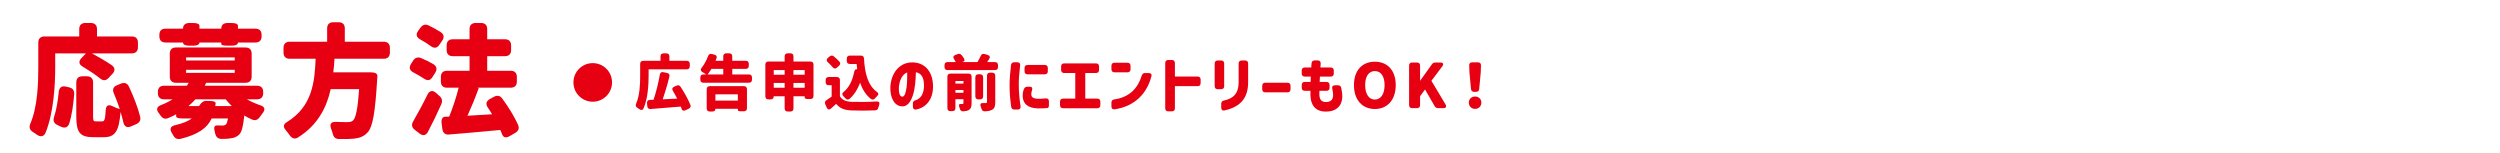
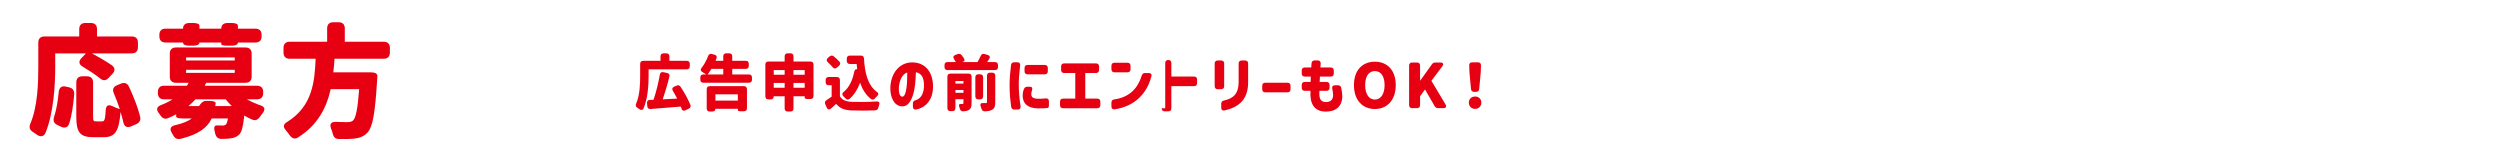
<svg xmlns="http://www.w3.org/2000/svg" id="_レイヤー_2" data-name="レイヤー 2" viewBox="0 0 816 50">
  <defs>
    <style>
      .cls-1 {
        fill: #e60012;
      }

      .cls-2 {
        fill: none;
      }

      .cls-3 {
        clip-path: url(#clippath);
      }
    </style>
    <clipPath id="clippath">
      <rect class="cls-2" width="816" height="50" />
    </clipPath>
  </defs>
  <g id="design">
    <g>
-       <path class="cls-1" d="M193.47,20.6c3.49,0,6.3,2.82,6.3,6.3s-2.82,6.3-6.3,6.3-6.3-2.82-6.3-6.3,2.82-6.3,6.3-6.3Z" />
      <path class="cls-1" d="M210.07,35.33c-.28.66-.82.72-1.38.3-.22-.16-.44-.32-.66-.46-.52-.34-.66-.74-.4-1.32,1.22-2.78,1.32-6.5,1.32-9.1v-3.9c0-.64.36-1,1-1h5.64v-1.44c0-.64.36-1,1-1h.9c.64,0,1,.36,1,1v1.44h5.66c.64,0,1,.36,1,1v.78c0,.64-.36,1-1,1h-12.44v2.12c0,2.96-.26,7.44-1.64,10.58ZM212.13,32.6c.38-.02.76-.02,1.18-.04.82-2.34,1.58-5.44,2.06-8.2.1-.64.52-.94,1.16-.8l1.2.26c.64.14.9.54.76,1.18-.64,2.64-1.44,5.28-2.18,7.42l4.72-.24c-.44-.86-.92-1.72-1.4-2.52-.36-.6-.22-1.08.4-1.36l.78-.34c.56-.26,1.02-.14,1.34.38,1.22,1.86,2.46,4.06,3.18,5.86.24.58.04,1-.54,1.28l-1.04.5c-.6.28-1.04.16-1.24-.38-.08-.26-.18-.54-.3-.82-3.44.3-7.06.6-9.88.8-.64.04-1-.28-1.06-.94l-.08-.98c-.06-.64.28-1.04.94-1.06Z" />
      <path class="cls-1" d="M228.59,25.3c0-.64.34-1,.96-1h.96c-.36-.26-.82-.54-1.28-.8-.6-.36-.66-.82-.22-1.36.84-1.06,1.58-2.44,2.12-3.84.22-.6.64-.84,1.24-.68l.82.22c.64.18.9.58.7,1.14-.1.28-.22.58-.34.86h2.52v-1.44c0-.64.36-1,1-1h.94c.64,0,1,.36,1,1v1.44h4.4c.64,0,1,.36,1,1v.64c0,.64-.36,1-1,1h-4.4v1.82h5.44c.64,0,1,.36,1,1v.7c0,.64-.36,1-1,1h-14.86c-.64,0-1-.36-1-1v-.7ZM230.67,29.12c0-.64.36-1,1-1h11.14c.64,0,1,.36,1,1v6.2c0,.64-.36,1-1,1h-.98c-.64,0-1-.14-1-.4v-.4h-7.32c0,.56-.36.88-1,.88h-.84c-.64,0-1-.36-1-1v-6.28ZM236.07,24.3v-1.82h-3.86c-.42.68-.84,1.3-1.26,1.82h5.12ZM233.51,32.84h7.32v-2.06h-7.32v2.06Z" />
      <path class="cls-1" d="M249.81,21.08c0-.64.36-1,1-1h5.3v-1.68c0-.64.36-1,1-1h.88c.64,0,1,.36,1,1v1.68h5.54c.64,0,1,.36,1,1v10.24c0,.64-.36,1-1,1h-.88c-.64,0-1-.18-1-.46v-.44h-3.66v3.98c0,.64-.36,1-1,1h-.88c-.64,0-1-.36-1-1v-3.98h-3.56v.02c0,.64-.36,1-1,1h-.74c-.64,0-1-.36-1-1v-10.36ZM256.11,24.4v-1.54h-3.56v1.54h3.56ZM256.11,28.64v-1.58h-3.56v1.58h3.56ZM262.65,24.4v-1.54h-3.66v1.54h3.66ZM262.65,27.06h-3.66v1.58h3.66v-1.58Z" />
      <path class="cls-1" d="M269.79,32.68c.56-.36,1.12-.74,1.66-1.14v-3.72h-.96c-.64,0-1-.36-1-1v-.68c0-.64.36-1,1-1h2.66c.64,0,1,.36,1,1v5.28c.7,1.24,1.98,1.74,3.86,1.82,1.98.08,5.44.06,8.12-.12.76-.06,1.06.36.84,1.08-.1.3-.2.62-.28.92-.14.58-.46.88-1.06.9-2.38.1-5.6.12-7.68.02-2.26-.1-3.76-.6-5.02-2.14-.54.5-1.08.98-1.7,1.52-.54.5-1.1.36-1.38-.3l-.48-1.1c-.24-.56-.1-1.02.42-1.34ZM270.23,18.9l.54-.46c.46-.4.94-.4,1.4-.02.62.52,1.28,1.1,1.78,1.66.44.48.36.98-.12,1.4l-.68.6c-.5.44-.96.36-1.38-.16-.44-.52-1-1.08-1.56-1.6-.5-.48-.5-.98.02-1.42ZM279.61,20.88h-2.22c-.64,0-1-.36-1-1v-.74c0-.64.36-1,1-1h3.6c.64,0,.98.34,1.02.98.26,4.62,1.18,8.68,4.22,10.88.56.4.62.82.12,1.3-.24.24-.48.5-.72.76-.4.5-.9.6-1.4.2-1.68-1.34-2.78-3.16-3.5-5.26-.78,2.14-1.92,3.9-3.38,5.22-.5.44-.98.34-1.42-.14-.2-.24-.44-.48-.66-.7-.48-.5-.44-.92.08-1.36,1.82-1.48,2.9-3.76,3.46-6.56.12-.64.44-.94.98-.86-.08-.56-.14-1.14-.18-1.72Z" />
      <path class="cls-1" d="M297.97,34.8v-1.04c0-.6.32-.88.9-1.06,1.68-.48,2.82-2.22,2.72-5.16-.08-2.16-.82-3.66-2.64-3.96-.08,2.5-.24,5.26-1,7.56-.74,2.22-1.82,3.64-3.52,3.58-2.64-.1-3.9-3.08-3.82-6.08.12-4.52,2.7-7.9,6.46-8.24,4.44-.36,7.28,2.64,7.46,7.32.22,5.22-2.82,7.56-5.54,8.04-.64.1-1.02-.3-1.02-.96ZM294.49,31.56c1.6.06,1.66-5.84,1.62-7.92-1.66.56-2.6,2.78-2.72,5-.06,1.08.1,2.86,1.1,2.92Z" />
      <path class="cls-1" d="M308.29,21.26c0-.64.36-1,1-1h2.68c-.14-.3-.34-.64-.56-.98-.4-.6-.26-1.1.4-1.34l.76-.28c.54-.2.98-.08,1.34.38.22.28.46.6.66.9.36.58.3,1-.02,1.12l-.52.2h5.02c.38-.62.76-1.34,1.06-2.02.26-.58.68-.78,1.28-.6l1,.3c.7.22.88.72.48,1.32-.22.36-.44.68-.66,1h2.54c.64,0,1,.36,1,1v.62c0,.64-.36,1-1,1h-15.46c-.64,0-1-.36-1-1v-.62ZM309.23,25.02c0-.64.36-1,1-1h5.9c.64,0,1,.36,1,1v8.66c0,1.16-.22,1.82-.92,2.22-.5.3-1.08.4-1.8.44-.6.04-.94-.28-1.12-.86l-.12-.4c-.26-.72-.22-1.14.24-1.12.34,0,.62,0,.76-.02.22,0,.3-.08.3-.3v-1.26h-2.62v2.9c0,.64-.36,1-1,1h-.62c-.64,0-1-.36-1-1v-10.26ZM314.47,27.28v-.84h-2.62v.84h2.62ZM314.47,29.38h-2.62v.9h2.62v-.9ZM318.35,25.24c0-.64.36-1,1-1h.54c.64,0,1,.36,1,1v6.2c0,.64-.36,1-1,1h-.54c-.64,0-1-.36-1-1v-6.2ZM320.69,33.64c.48.02.88.02,1.06,0,.3,0,.4-.08.4-.34v-8.58c0-.64.36-1,1-1h.7c.64,0,1,.36,1,1v8.62c0,1.34-.22,2.06-1.06,2.5-.62.34-1.4.46-2.32.5-.6.02-.94-.28-1.12-.86l-.24-.72c-.26-.72-.08-1.12.58-1.12Z" />
      <path class="cls-1" d="M329.99,21.26c.08-.62.44-.94,1.06-.94h1c.68,0,1,.4.92,1.08-.32,2.68-.46,4.4-.44,6.54.02,2.22.2,4.18.58,6.74.1.68-.24,1.08-.92,1.08h-1.08c-.62,0-.98-.32-1.06-.94-.34-2.5-.52-4.44-.52-6.82,0-2.24.16-4.16.46-6.74ZM333.81,31.56c-.04-1.04.1-1.78.42-2.54.22-.5.62-.72,1.18-.72h.7c.74,0,.98.44.74,1.16-.16.42-.22.82-.24,1.26,0,.98.52,1.46,2.24,1.52.56.02,1.34-.02,2.44-.12.7-.08,1.08.28,1.08.94v1.18c0,.62-.14.96-.4,1-.7.1-1.98.18-3.32.14-3.3-.14-4.68-1.58-4.84-3.82ZM334.41,22.2c0-.64.36-1,1-1h5.6c.64,0,1,.36,1,1v1.06c0,.64-.36,1-1,1h-5.6c-.64,0-1-.36-1-1v-1.06Z" />
      <path class="cls-1" d="M345.99,34.33v-1.14c0-.64.36-1,1-1h3.98v-8.36h-3.62c-.64,0-1-.36-1-1v-1.14c0-.64.36-1,1-1h10.38c.64,0,1,.36,1,1v1.14c0,.64-.36,1-1,1h-3.5v8.36h3.92c.64,0,1,.36,1,1v1.14c0,.64-.36,1-1,1h-11.16c-.64,0-1-.36-1-1Z" />
      <path class="cls-1" d="M362.77,22.6v-1.12c0-.64.36-1,1-1h4.24c.64,0,1,.36,1,1v1.12c0,.64-.36,1-1,1h-4.24c-.64,0-1-.36-1-1ZM362.77,33.5c0-.62.32-.98.96-1.06,4.92-.68,7.7-3.68,8.92-7.74.18-.58.54-.86,1.12-.86h1.16c.7,0,1.08.38.9,1.02-1.46,5.72-5.48,9.84-12,10.82-.66.1-1.06-.26-1.06-.94v-1.24Z" />
-       <path class="cls-1" d="M380.33,35.34v-14.76c0-.64.36-1,1-1h1.16c.64,0,1,.36,1,1v4.4h7.4c.64,0,1,.36,1,1v1.14c0,.64-.36,1-1,1h-7.4v7.22c0,.64-.36,1-1,1h-1.16c-.64,0-1-.36-1-1Z" />
+       <path class="cls-1" d="M380.33,35.34v-14.76c0-.64.36-1,1-1c.64,0,1,.36,1,1v4.4h7.4c.64,0,1,.36,1,1v1.14c0,.64-.36,1-1,1h-7.4v7.22c0,.64-.36,1-1,1h-1.16c-.64,0-1-.36-1-1Z" />
      <path class="cls-1" d="M396.47,20.74c0-.64.36-1,1-1h1.1c.64,0,1,.36,1,1v7.38c0,.64-.36,1-1,1h-1.1c-.64,0-1-.36-1-1v-7.38ZM398.61,35.14v-1.26c0-.6.3-.96.92-1.08,3.08-.66,4.76-2.3,4.76-6v-6.06c0-.64.36-1,1-1h1.1c.64,0,1,.36,1,1v6.06c0,5.3-2.56,8.08-7.68,9.24-.68.16-1.1-.2-1.1-.9Z" />
      <path class="cls-1" d="M411.99,29.14v-1.14c0-.64.36-1,1-1h7.24c.64,0,1,.36,1,1v1.14c0,.64-.36,1-1,1h-7.24c-.64,0-1-.36-1-1Z" />
      <path class="cls-1" d="M427.75,29.64h-1.86c-.64,0-1-.36-1-1v-.9c0-.64.36-1,1-1h1.9c0-.56.02-1.16.06-1.74h-1.96c-.64,0-1-.36-1-1v-.98c0-.64.36-1,1-1h2.1c.04-.42.06-.86.1-1.34.04-.62.4-.96,1.02-.96h.98c.66,0,1.02.36.98,1.04-.04.44-.06.86-.08,1.26h3.36c.64,0,1,.36,1,1v.98c0,.64-.36,1-1,1h-3.52c-.06.66-.08,1.16-.1,1.74h2.24c.64,0,1,.36,1,1v.9c0,.64-.36,1-1,1h-2.3c-.16,2.26.14,3.66,2.14,3.66,1.56,0,2.32-.8,2.32-2.3,0-.46-.08-1.14-.28-2.02-.14-.72.18-1.14.88-1.14h.96c.6,0,.98.28,1.1.88.22,1.06.34,2,.34,2.72,0,2-.92,4.98-5.4,4.98-3.88,0-5.28-2.76-4.98-6.78Z" />
      <path class="cls-1" d="M441.93,27.78c0-4.88,2.76-7.64,6.82-7.64s6.82,2.78,6.82,7.64-2.76,7.8-6.82,7.8-6.82-2.92-6.82-7.8ZM448.75,32.5c1.96,0,3.18-1.84,3.18-4.72s-1.22-4.58-3.18-4.58-3.16,1.7-3.16,4.58,1.2,4.72,3.16,4.72Z" />
      <path class="cls-1" d="M460.93,20.4h1.58c.64,0,1,.36,1,1v4.9h.06l3.78-5.28c.3-.44.68-.62,1.2-.62h1.64c.84,0,1.1.54.6,1.22l-3.58,4.76,4.62,7.72c.4.68.12,1.2-.68,1.2h-1.7c-.54,0-.92-.2-1.2-.68l-3.12-5.42-1.62,2.2v2.9c0,.64-.36,1-1,1h-1.58c-.64,0-1-.36-1-1v-12.9c0-.64.36-1,1-1Z" />
      <path class="cls-1" d="M481.47,31.5c1.18,0,2.04.82,2.04,2s-.86,2.04-2.04,2.04-2.04-.86-2.04-2.04.86-2,2.04-2ZM480.53,20.34h1.88c.66,0,1,.38.98,1.02l-.08,2.3-.5,5.38c-.06.64-.44.94-1.06.94h-.56c-.62,0-1-.3-1.06-.94l-.5-5.38-.08-2.3c-.02-.64.32-1.02.98-1.02Z" />
    </g>
  </g>
  <g id="txt">
    <g class="cls-3">
      <g>
        <path class="cls-1" d="M14.86,43.34c-.56,1.28-1.64,1.44-2.8.64-.44-.32-.88-.64-1.36-.92-1.04-.72-1.28-1.52-.8-2.68,2.4-5.64,2.6-13.2,2.6-18.52v-7.96c0-1.28.72-2,2-2h11.36v-2.4c0-1.28.72-2,2-2h1.8c1.28,0,2,.72,2,2v2.4h11.36c1.28,0,2,.72,2,2v1.52c0,1.28-.72,2-2,2h-13.04c2.12,1.12,4.6,2.56,6.52,3.88,1.08.8,1.12,1.84.2,2.8l-1.24,1.32c-.88.96-1.8,1-2.8.16-1.56-1.24-3.68-2.64-5.68-3.84-1.24-.72-1.4-1.72-.44-2.72l1.52-1.6h-10.04v4.44c0,6-.52,15.04-3.16,21.48ZM19.18,29.94c.16-1.36.96-2,2.28-1.68l1.08.24c1.2.28,1.76,1.04,1.68,2.28-.28,3.36-.76,6.84-1.64,9.56-.4,1.24-1.44,1.6-2.64,1.04l-1.24-.6c-1.16-.56-1.44-1.44-1.04-2.64.76-2.32,1.24-5.2,1.52-8.2ZM24.9,26.9c0-1.28.72-2,2-2h1.48c1.28,0,2,.72,2,2v11.04c0,1.52.16,1.68,1,1.68h1.96c.76,0,1-.6,1.16-3.64.12-1.56.8-1.96,2.12-1.36.84.44,1.76.76,2.48,1-.56-1.72-1.24-3.52-1.96-5.2-.52-1.2-.16-2.12,1.04-2.6l1.28-.52c1.16-.48,2.12-.16,2.64,1,1.48,3.2,2.92,6.8,3.64,9.76.28,1.16-.2,2-1.32,2.48l-1.68.72c-1.28.56-2.16.04-2.48-1.32-.24-1.08-.52-2.2-.92-3.4-.48,6.36-1.84,8.24-5.44,8.24h-3.48c-4.44,0-5.52-1.72-5.52-6.8v-11.08Z" />
        <path class="cls-1" d="M51.54,29.98c0-1.28.72-2,2-2h7.48l.56-.96h-4.16c-1.28,0-2-.72-2-2v-7.52c0-1.28.72-2,2-2h22.72c1.28,0,2,.72,2,2v7.52c0,1.28-.72,2-2,2h-12.84l-.48.96h17.08c1.28,0,2,.72,2,2v.44c0,1.28-.72,2-2,2h-3.32c1.36.76,2.88,1.44,4.44,1.96,1.4.48,1.64,1.32.76,2.48-.32.4-.64.84-.92,1.24-.68,1.04-1.56,1.4-2.68.88-.84-.36-1.64-.8-2.44-1.28-.36,3.4-.8,5.24-1.6,6.16-.88.88-1.88,1.2-3.04,1.32-.68.12-1.64.16-2.76.16-1.24,0-1.84-.64-2.12-1.84-.04-.12-.04-.24-.08-.32-.4-1.48-.28-2.32.76-2.24.68.04,1.28.04,1.68.04.52,0,.84-.08,1.16-.36.28-.28.48-.88.68-1.96h-5.32c-1.44,3.04-4.28,5.2-10.08,6.64-1.24.28-2-.16-2.56-1.28-.12-.24-.24-.44-.4-.68-.76-1.28-.4-2.16,1.12-2.48,2.56-.6,4.28-1.32,5.44-2.2h-3.12c-1.28,0-2-.24-2-.68v-.68c-.8.44-1.6.84-2.52,1.2-1.12.52-1.96.16-2.64-.88-.16-.24-.32-.48-.52-.72-.88-1.16-.68-2.04.72-2.6,1.44-.56,2.72-1.2,3.8-1.88h-2.8c-1.28,0-2-.72-2-2v-.44ZM52.02,11.87v-.52c0-1.28.72-2,2-2h5.72c0-1.16.72-1.84,2-1.84h1.36c1.28,0,2,.32,2,.92v.92h7.12c0-1.16.72-1.84,2-1.84h1.44c1.28,0,2,.32,2,.92v.92h5.72c1.28,0,2,.72,2,2v.52c0,1.28-.72,2-2,2h-5.72c0,.64-.72,1.04-2,1.04h-1.44c-1.28,0-2-.2-2-.52v-.52h-7.12c0,.64-.72,1.04-2,1.04h-1.36c-1.28,0-2-.36-2-1.04h-5.72c-1.28,0-2-.72-2-2ZM76.62,19.74v-1h-15.88v1h15.88ZM76.62,23.78v-1h-15.88v1h15.88ZM64.98,34.62s.92-1.68,2.12-1.68h1.24c1.36,0,2.12.28,2.04.84l-.12.84h5.4c-.72-.68-1.36-1.44-2-2.2h-9.88c-.68.76-1.44,1.52-2.28,2.2h3.48Z" />
        <path class="cls-1" d="M108.78,23.62h12.4c1.28,0,2.04.44,2,1.24,0,.44-.04.88-.08,1.2-.64,10.64-1.44,15.2-3,17.04-1.32,1.48-2.68,1.92-4.56,2.16-1.2.12-2.92.16-4.84.12-1.24,0-1.84-.64-2.12-1.84-.12-.52-.32-1.04-.52-1.56-.52-1.44-.08-2.24,1.52-2.2,1.6.08,2.96.08,3.76.08s1.36-.08,1.88-.52c.92-.8,1.56-4,2-10.24h-9.28c-1.36,6.08-4.24,11.68-10.6,15.72-1.08.72-2,.4-2.76-.64-.4-.56-.84-1.16-1.32-1.72-.92-1.04-.8-1.92.44-2.64,8.24-5.12,9-13,9.32-20.64h-8.48c-1.28,0-2-.72-2-2v-1.56c0-1.28.72-2,2-2h12.24v-4.36c0-1.28.72-2,2-2h1.76c1.28,0,2,.72,2,2v4.36h12.72c1.28,0,2,.72,2,2v1.56c0,1.28-.72,2-2,2h-16.08c-.08,1.48-.2,2.96-.4,4.44Z" />
-         <path class="cls-1" d="M134.82,19.82c.64-1,1.56-1.32,2.68-.84,1.36.56,2.8,1.28,4,2,1.08.68,1.24,1.68.56,2.76l-.92,1.44c-.72,1.16-1.64,1.24-2.76.48-1.04-.68-2.28-1.44-3.48-2.04-1.2-.64-1.48-1.56-.76-2.72l.68-1.08ZM139.54,30.86c.64-1.28,1.68-1.52,2.76-.56l1.12,1c.88.76,1.08,1.64.6,2.76-1.32,3-2.8,6.04-4.32,8.92-.64,1.24-1.64,1.48-2.76.6l-1.56-1.2c-.96-.76-1.16-1.68-.52-2.76,1.4-2.44,3.12-5.56,4.68-8.76ZM140.62,15.06c-1-.76-2.28-1.56-3.48-2.2-1.2-.68-1.48-1.64-.68-2.76l.76-1.04c.68-.96,1.6-1.28,2.68-.76,1.36.64,2.8,1.44,3.96,2.2,1.08.72,1.2,1.68.48,2.76l-.96,1.4c-.76,1.08-1.68,1.2-2.76.4ZM143.9,25.1c0-1.28.72-2,2-2h7.36v-4.76h-5.48c-1.28,0-2-.72-2-2v-1.52c0-1.28.72-2,2-2h5.48v-3.32c0-1.28.72-2,2-2h1.76c1.28,0,2,.72,2,2v3.32h5.8c1.28,0,2,.72,2,2v1.52c0,1.28-.72,2-2,2h-5.8v4.76h7.68c1.28,0,2,.72,2,2v1.52c0,1.28-.72,2-2,2h-10.88l.44.12c-1.12,3.12-2.44,6.32-3.68,9.04l8.04-.48c-.44-.76-.92-1.48-1.4-2.2-.76-1.12-.56-2.08.64-2.76l1.32-.72c1.08-.6,2.04-.44,2.76.56,2,2.72,3.96,5.88,5.16,8.56.48,1.16.12,2-.96,2.64l-1.76,1.04c-1.2.68-2.08.48-2.44-.48-.2-.48-.4-1-.64-1.52-5.8.56-11.88,1.08-16.72,1.48-1.28.12-2.04-.56-2.2-1.8l-.24-1.84c-.16-1.36.28-2.12,1.12-2.16l1.36-.04c1.12-2.8,2.32-6.32,3.08-9.44h-3.8c-1.28,0-2-.72-2-2v-1.52Z" />
      </g>
    </g>
  </g>
</svg>